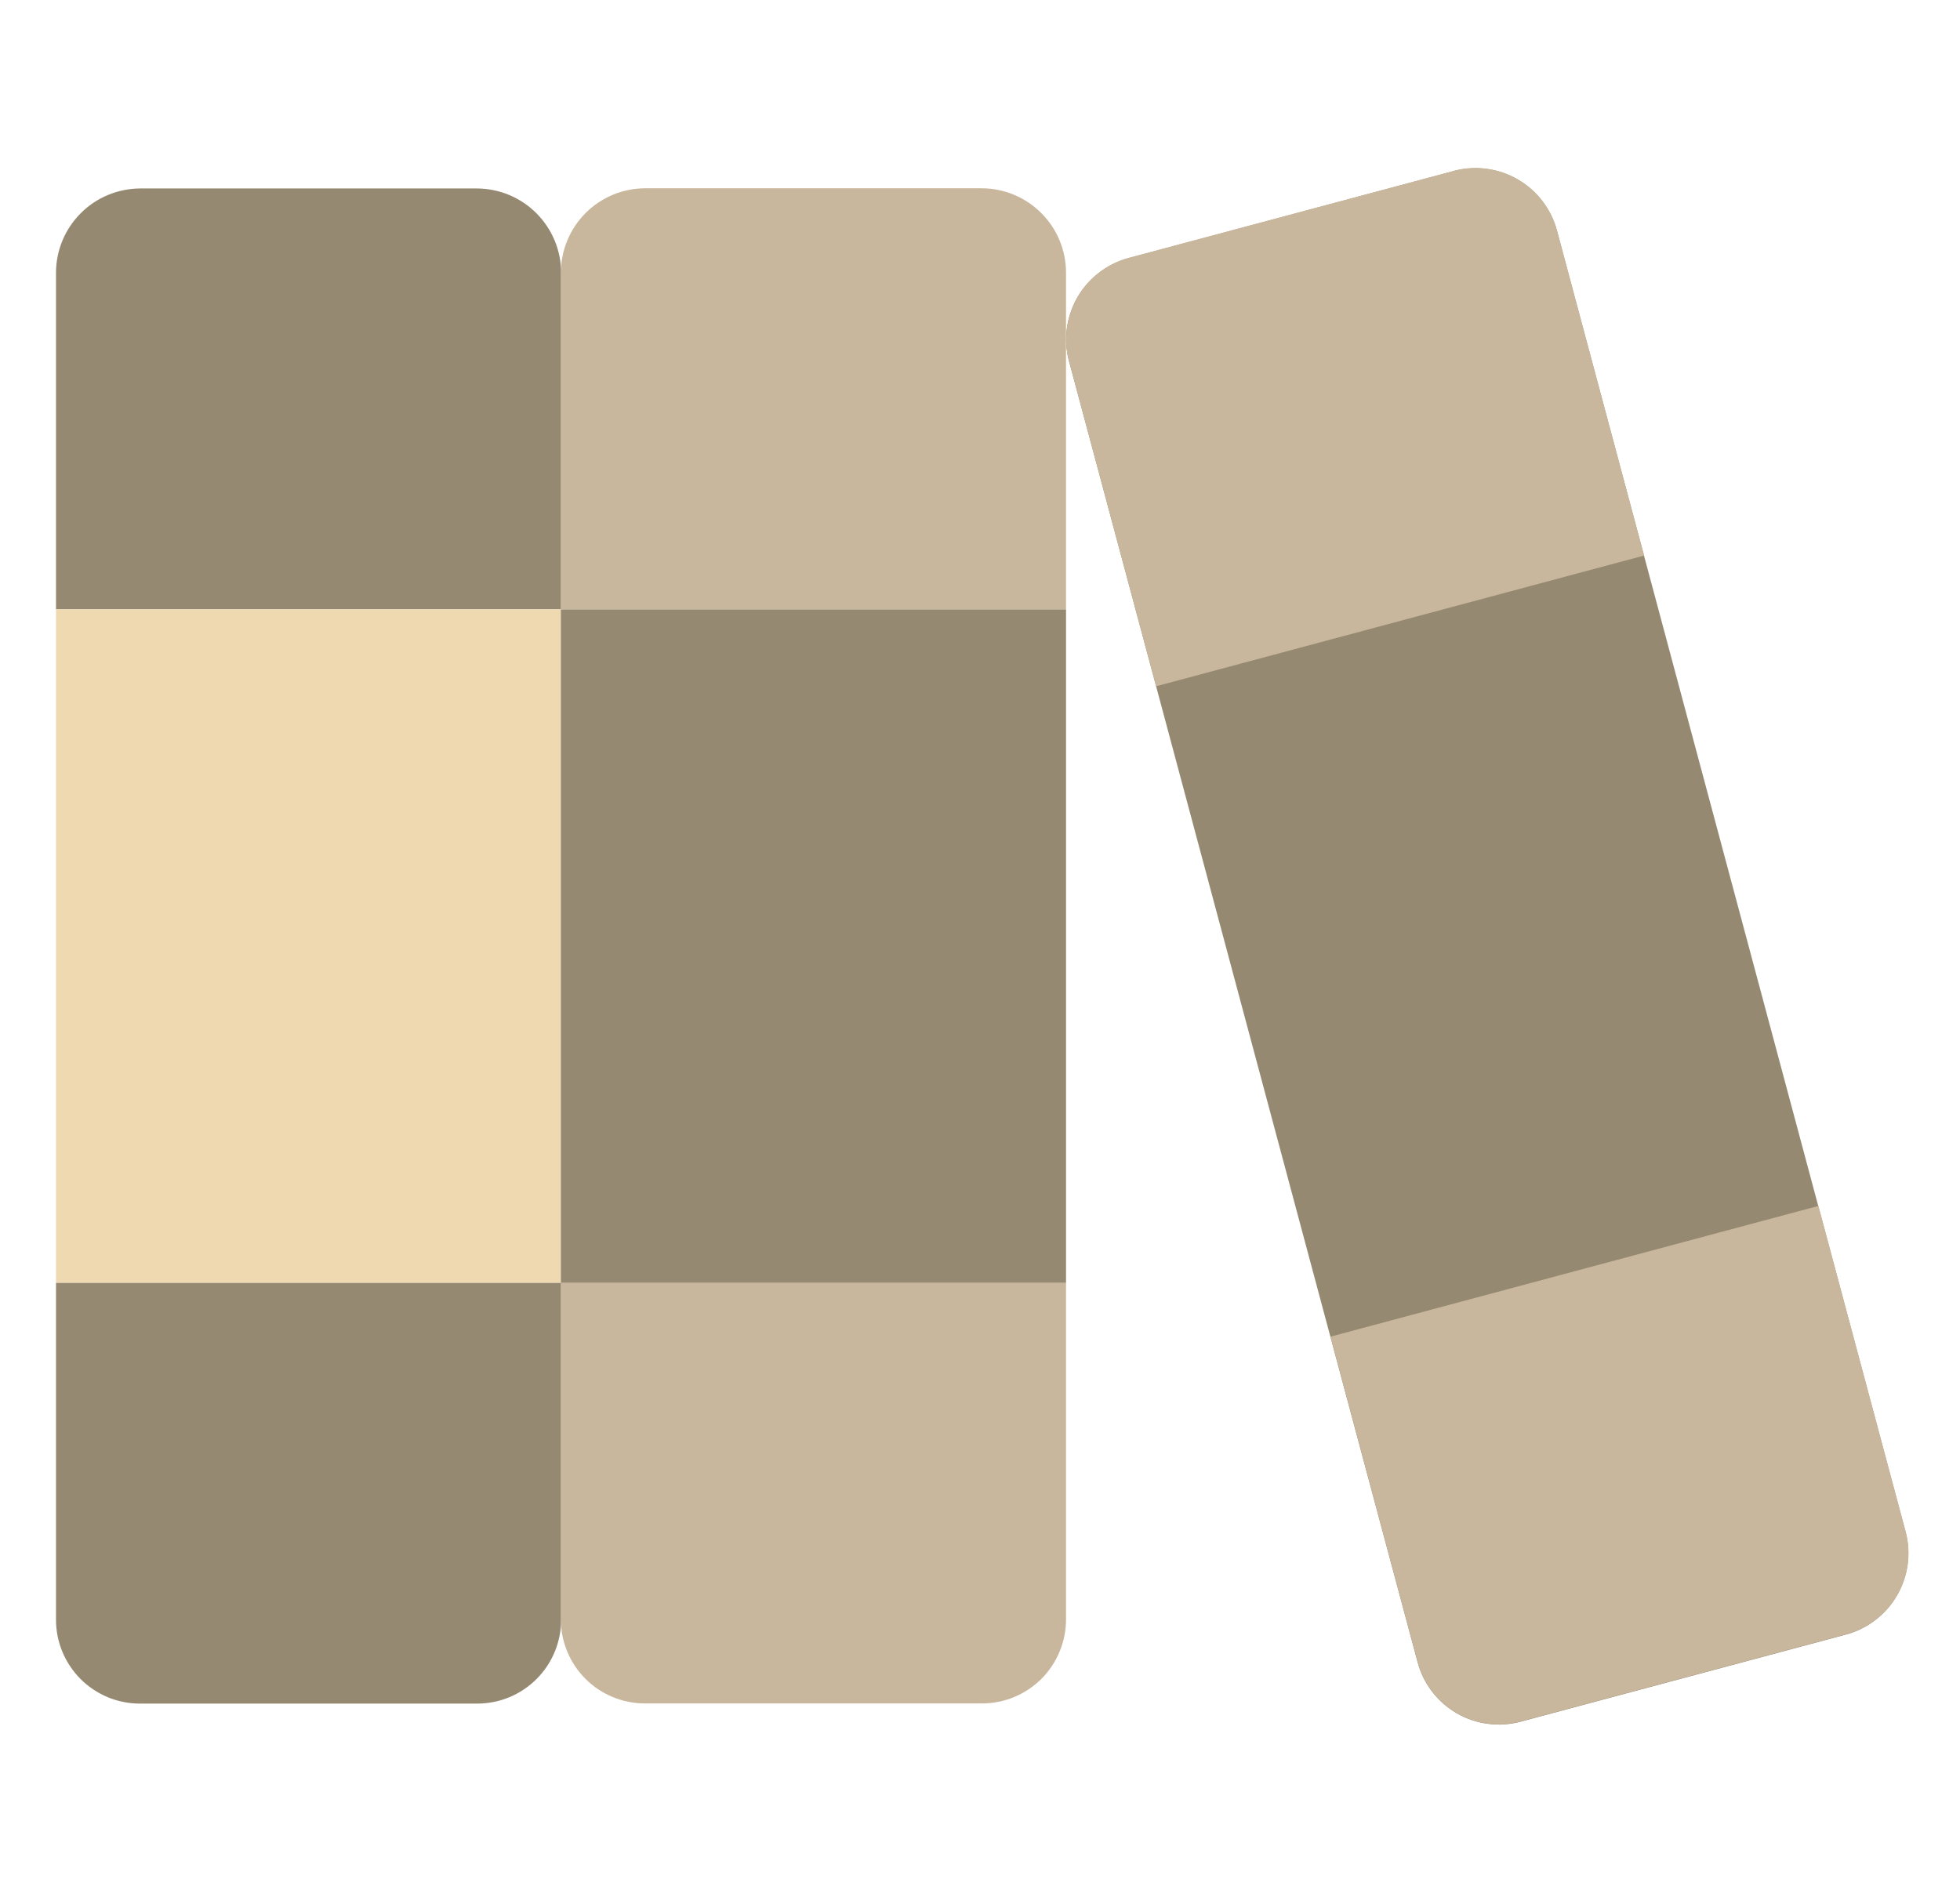
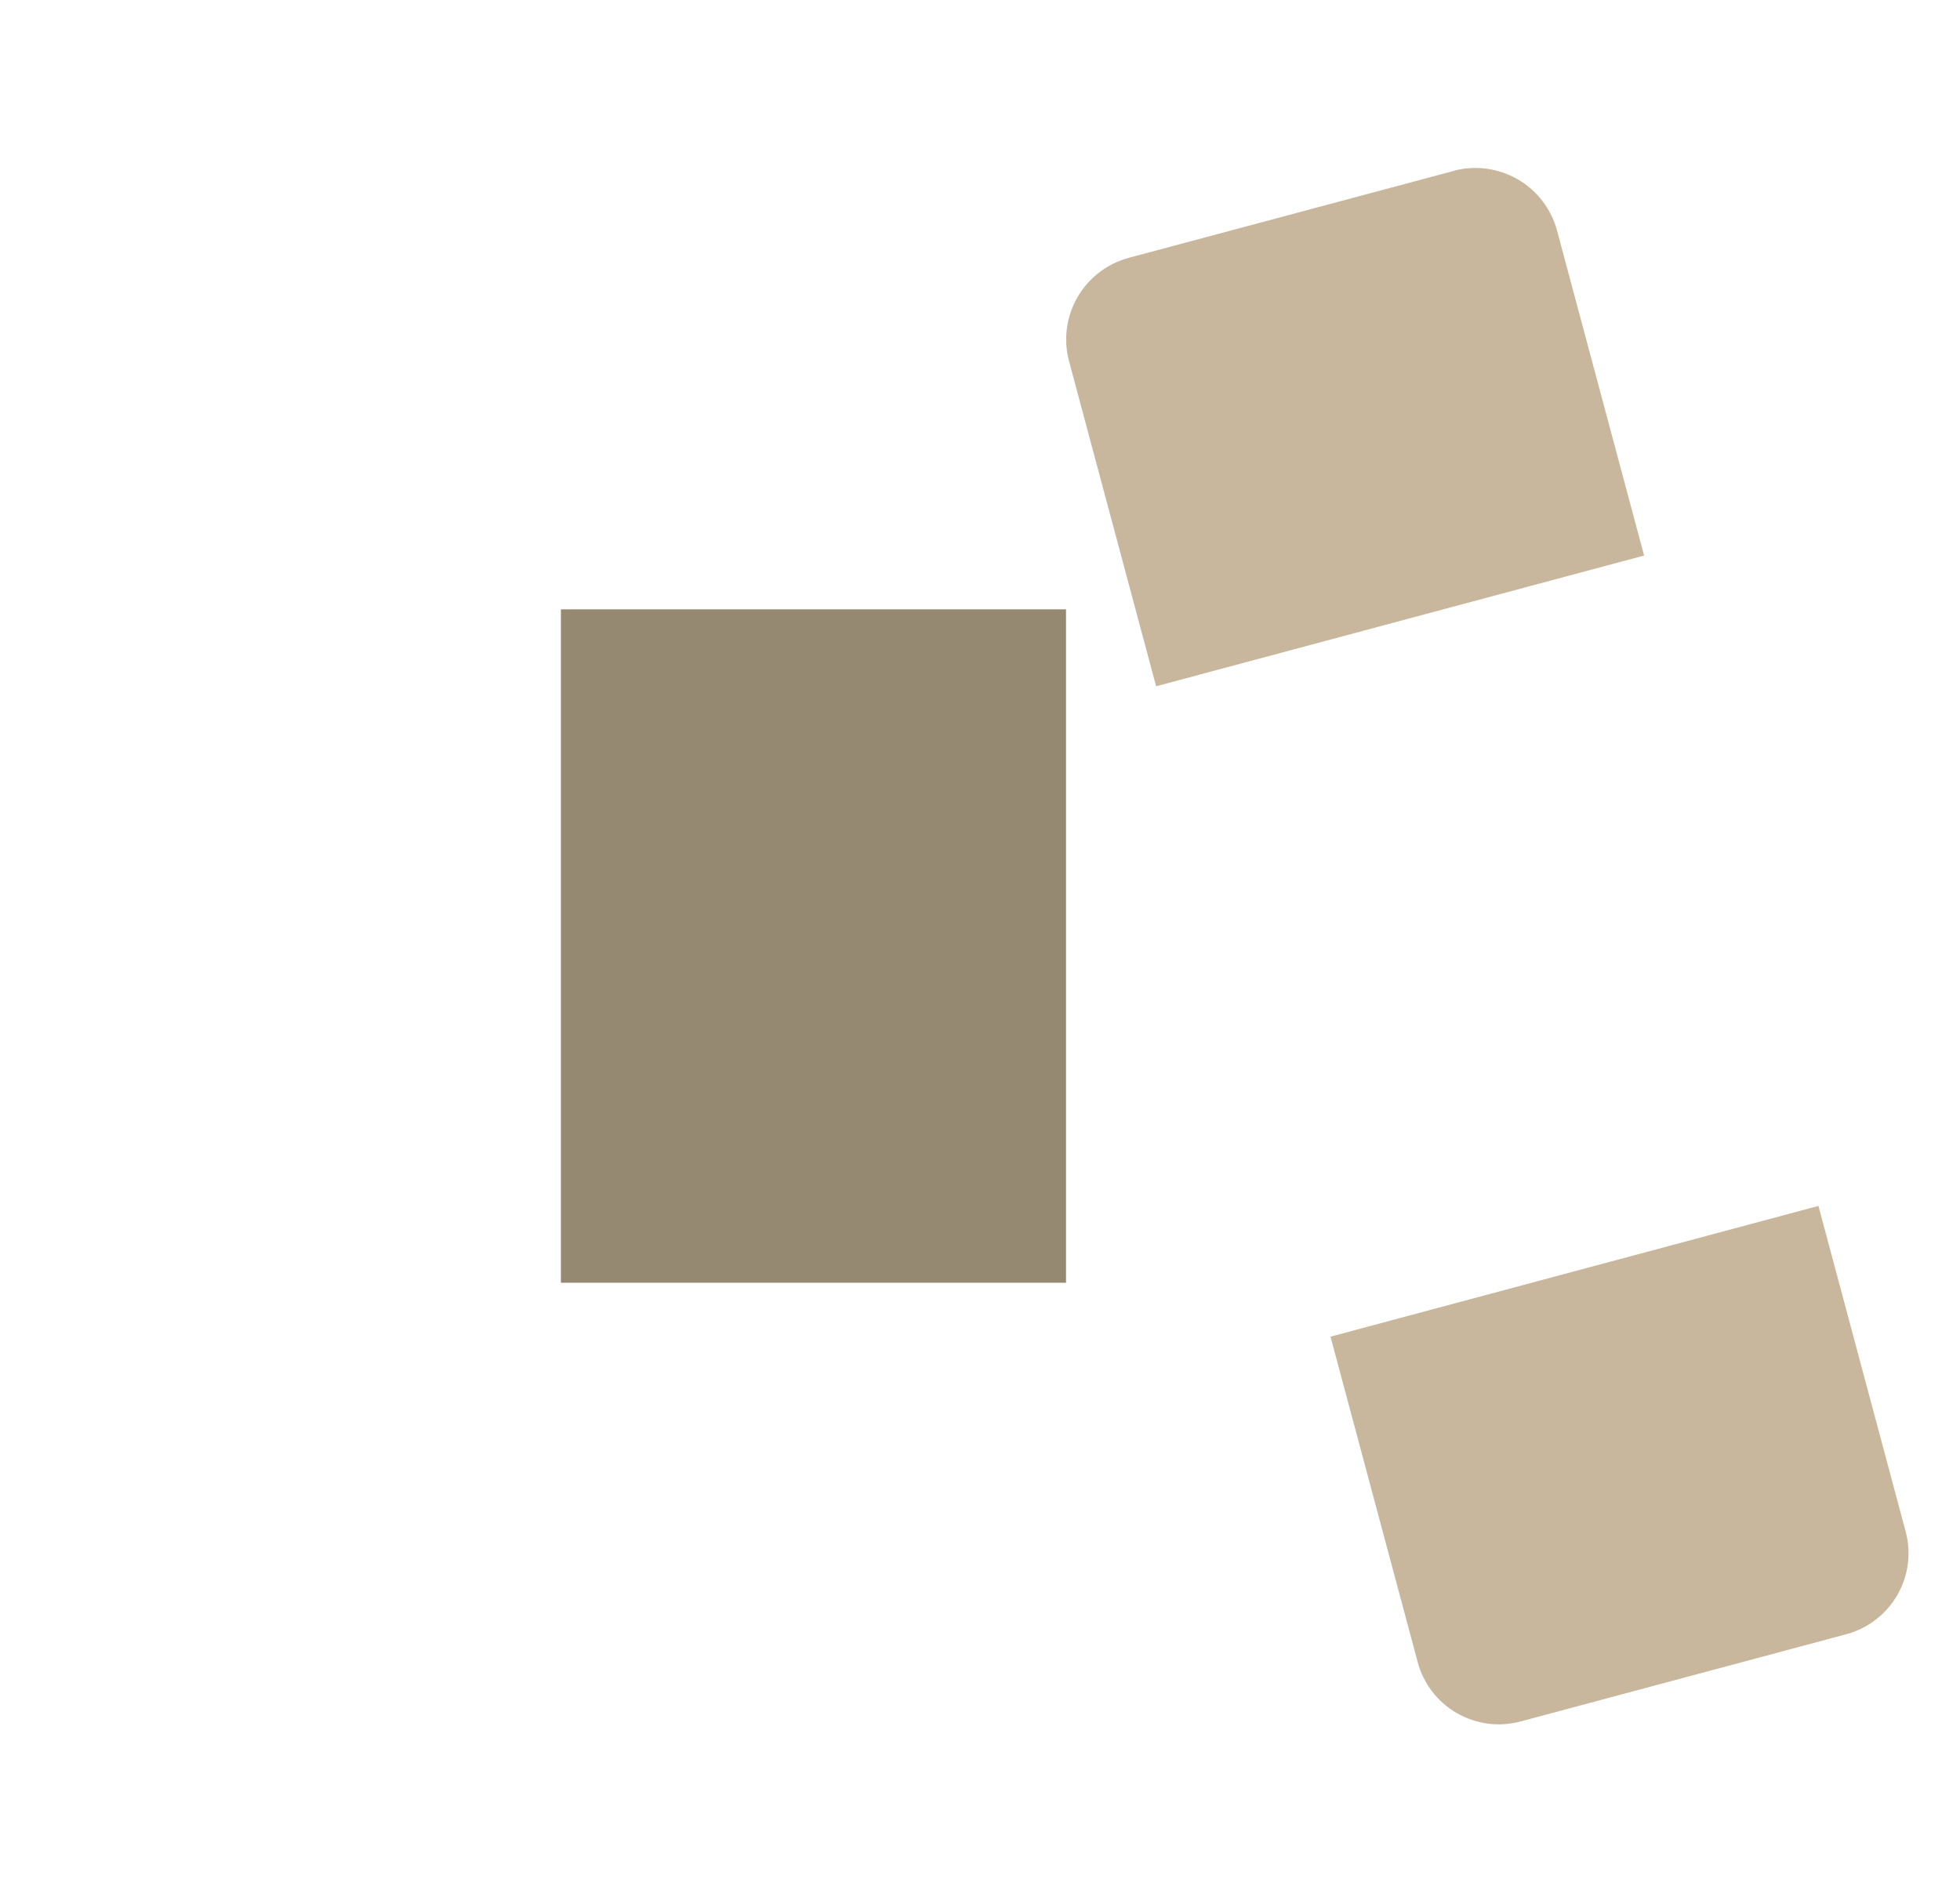
<svg xmlns="http://www.w3.org/2000/svg" width="35" height="34" viewBox="0 0 35 34" fill="none">
  <g clip-path="url(#clip0_18115_34445)">
-     <path d="M1 22.91V28.923C0.999 29.121 1.038 29.317 1.113 29.499C1.189 29.682 1.299 29.848 1.439 29.988C1.579 30.128 1.745 30.238 1.927 30.314C2.11 30.389 2.306 30.427 2.503 30.427H8.517C8.714 30.427 8.91 30.389 9.093 30.314C9.275 30.238 9.441 30.128 9.581 29.988C9.721 29.848 9.832 29.682 9.907 29.499C9.982 29.317 10.021 29.121 10.02 28.923V22.91H1ZM8.517 3.366H2.503C2.105 3.368 1.723 3.526 1.442 3.808C1.16 4.09 1.001 4.471 1 4.87V10.883H10.02V4.87C10.019 4.471 9.86 4.09 9.578 3.808C9.297 3.526 8.915 3.368 8.517 3.366ZM32.964 29.194L27.155 30.75C26.965 30.801 26.766 30.814 26.57 30.788C26.374 30.763 26.185 30.699 26.014 30.6C25.843 30.501 25.693 30.37 25.573 30.213C25.453 30.057 25.365 29.878 25.314 29.687L19.09 6.453C18.986 6.068 19.04 5.658 19.239 5.312C19.438 4.967 19.766 4.715 20.151 4.611L25.96 3.055C26.151 3.004 26.35 2.991 26.546 3.017C26.741 3.042 26.93 3.107 27.101 3.205C27.272 3.304 27.422 3.435 27.542 3.592C27.662 3.749 27.751 3.927 27.802 4.118L34.026 27.352C34.129 27.737 34.075 28.148 33.876 28.493C33.677 28.838 33.349 29.09 32.964 29.194Z" fill="#958972" />
-     <path d="M1 10.883H10.02V22.91H1V10.883Z" fill="#EED9B1" />
    <path d="M23.759 23.873L25.315 29.682C25.365 29.873 25.453 30.052 25.573 30.209C25.693 30.366 25.843 30.498 26.015 30.597C26.186 30.695 26.375 30.759 26.571 30.785C26.767 30.81 26.966 30.797 27.156 30.745L32.965 29.189C33.349 29.087 33.677 28.837 33.877 28.494C34.077 28.151 34.133 27.742 34.031 27.358L34.028 27.348L32.472 21.538L23.759 23.873ZM25.961 3.052L20.152 4.606C19.768 4.711 19.44 4.963 19.241 5.308C19.042 5.653 18.987 6.063 19.089 6.448L20.645 12.257L29.359 9.922L27.803 4.113C27.698 3.729 27.446 3.401 27.101 3.202C26.756 3.003 26.346 2.948 25.961 3.05V3.052Z" fill="#C8B79C" />
-     <path d="M10.016 22.907V28.92C10.015 29.118 10.053 29.314 10.129 29.496C10.204 29.679 10.315 29.845 10.455 29.985C10.594 30.124 10.76 30.235 10.943 30.31C11.126 30.386 11.321 30.424 11.519 30.424H17.532C17.73 30.424 17.926 30.386 18.108 30.31C18.291 30.235 18.457 30.124 18.597 29.985C18.736 29.845 18.847 29.679 18.922 29.496C18.998 29.314 19.036 29.118 19.036 28.92V22.907H10.016ZM17.532 3.363H11.519C11.121 3.364 10.739 3.523 10.457 3.805C10.176 4.087 10.017 4.468 10.016 4.867V10.88H19.036V4.867C19.035 4.468 18.876 4.087 18.594 3.805C18.312 3.523 17.931 3.364 17.532 3.363Z" fill="#C8B79C" />
    <path d="M10.016 10.883H19.036V22.91H10.016V10.883Z" fill="#958972" />
  </g>
  <defs>
    <clipPath id="clip0_18115_34445">
      <rect width="34" height="34" fill="white" transform="translate(0.5)" />
    </clipPath>
  </defs>
</svg>